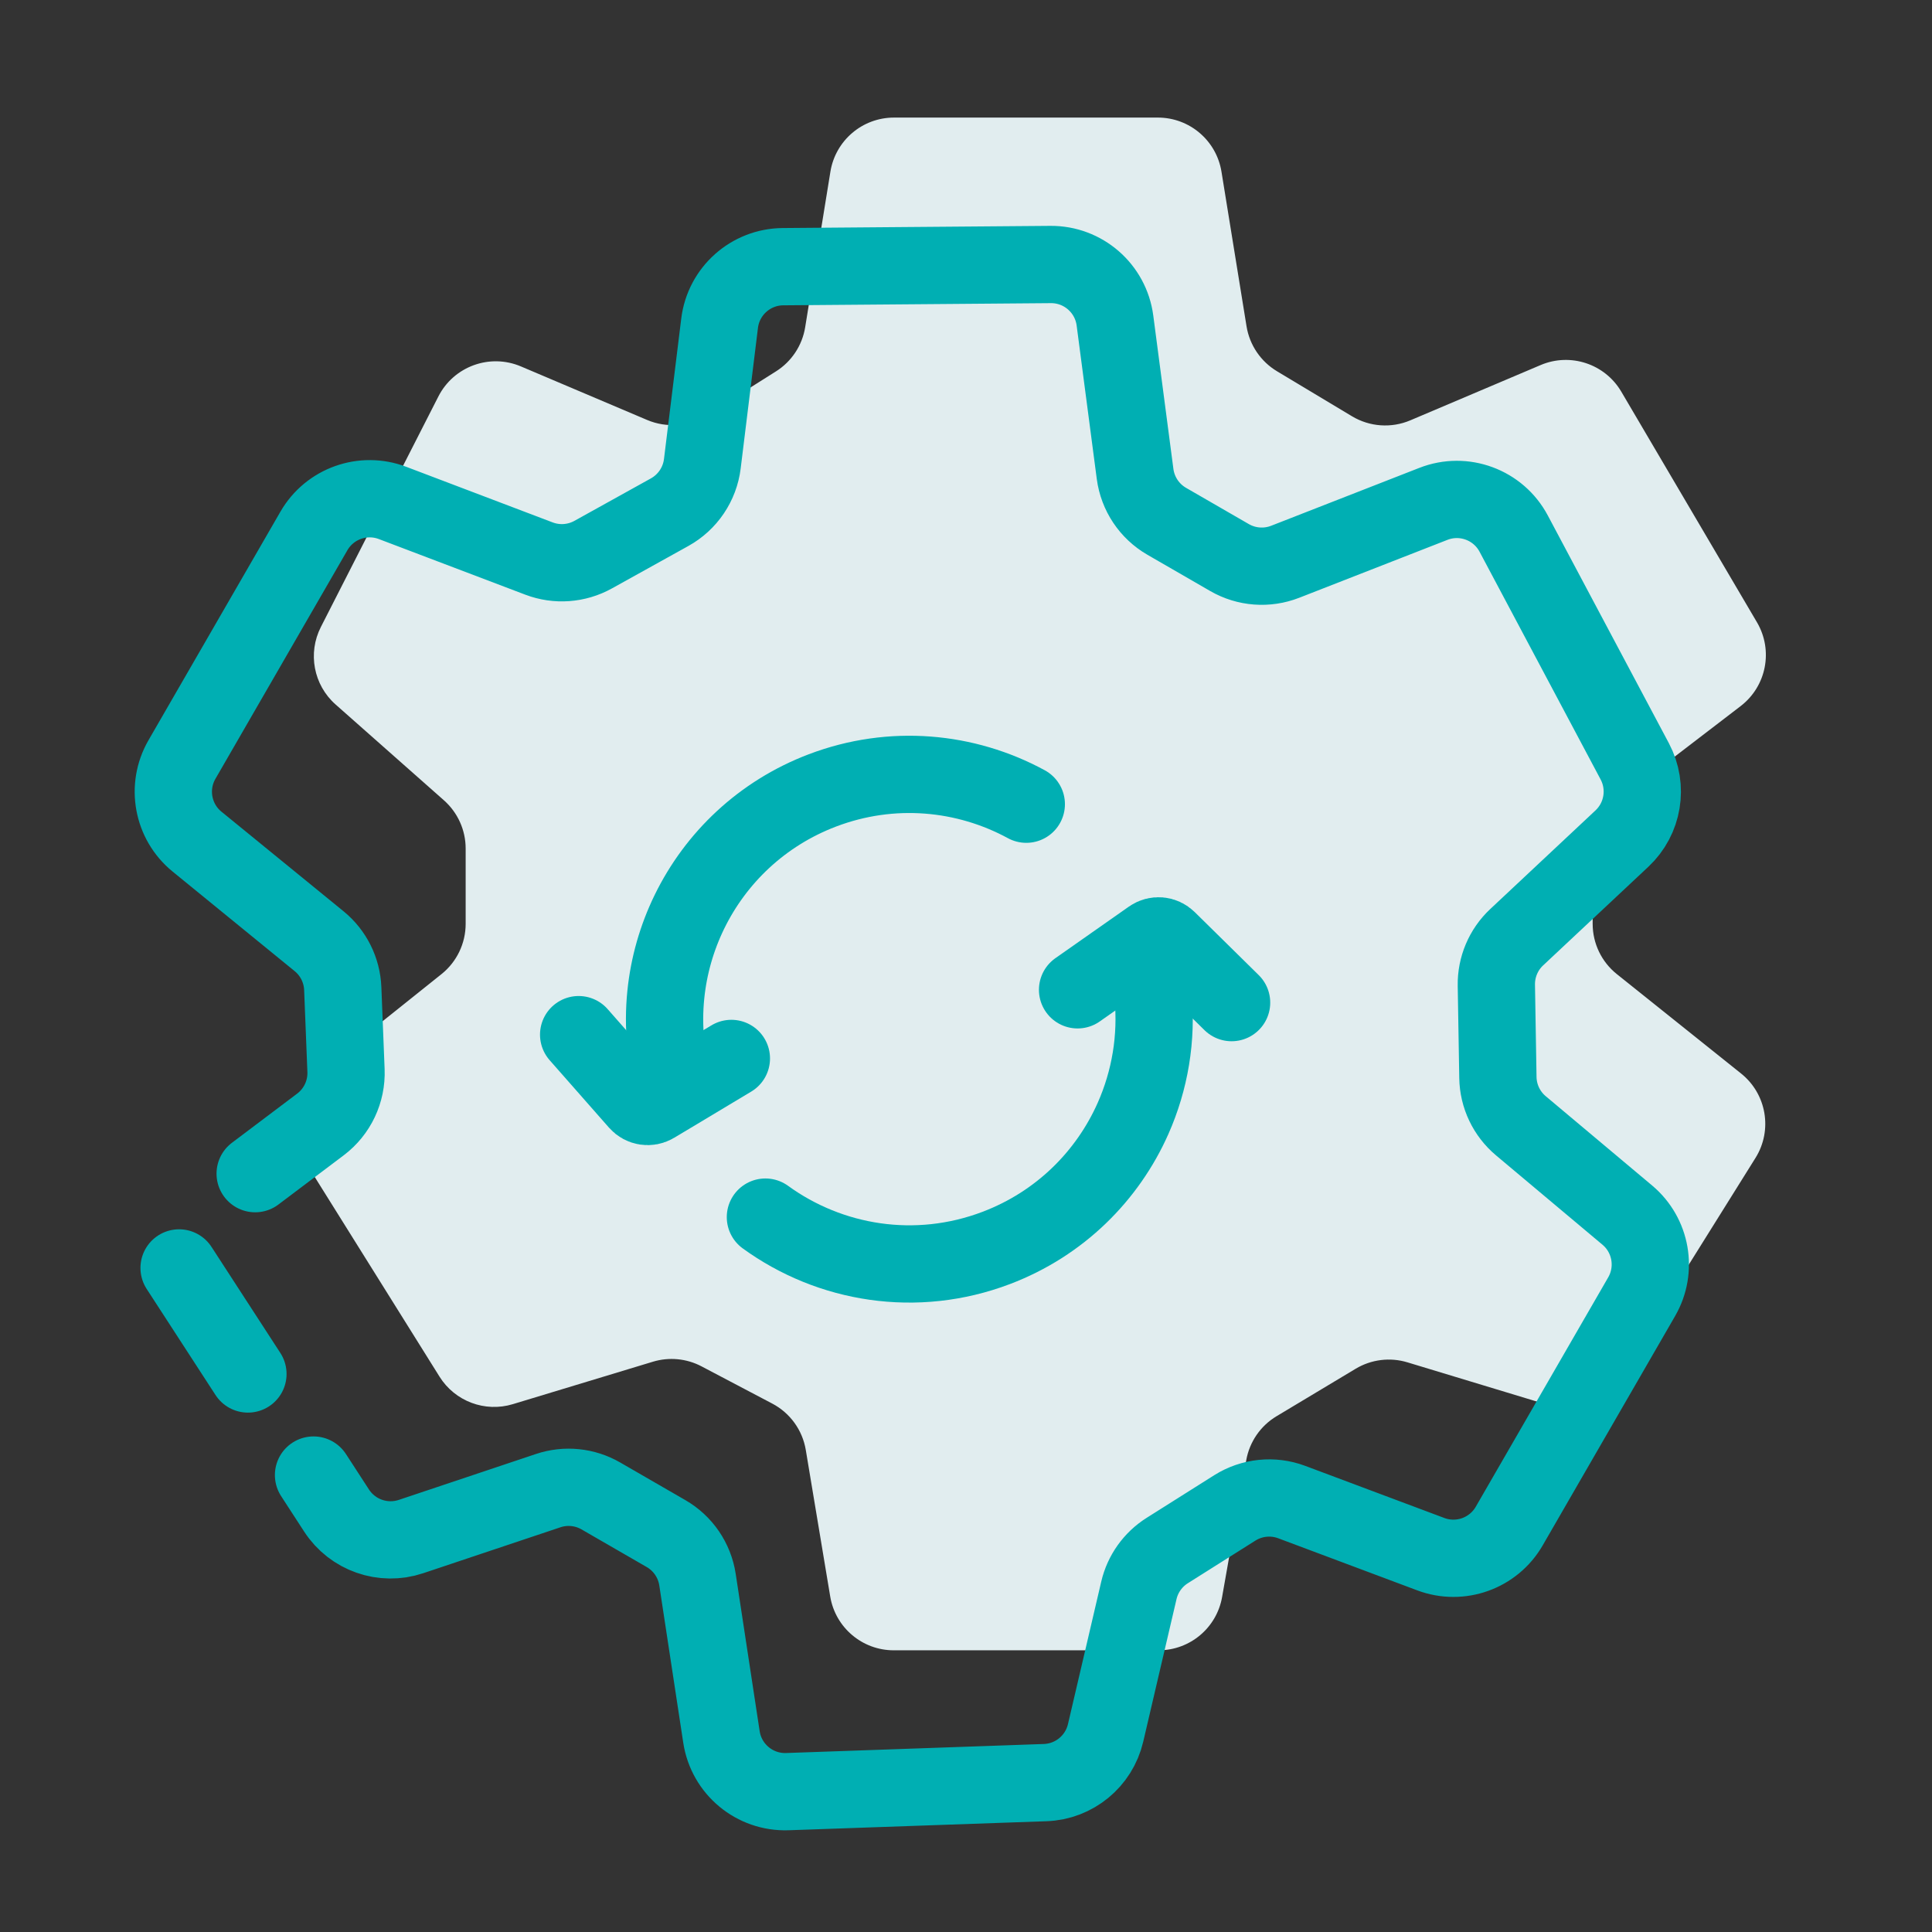
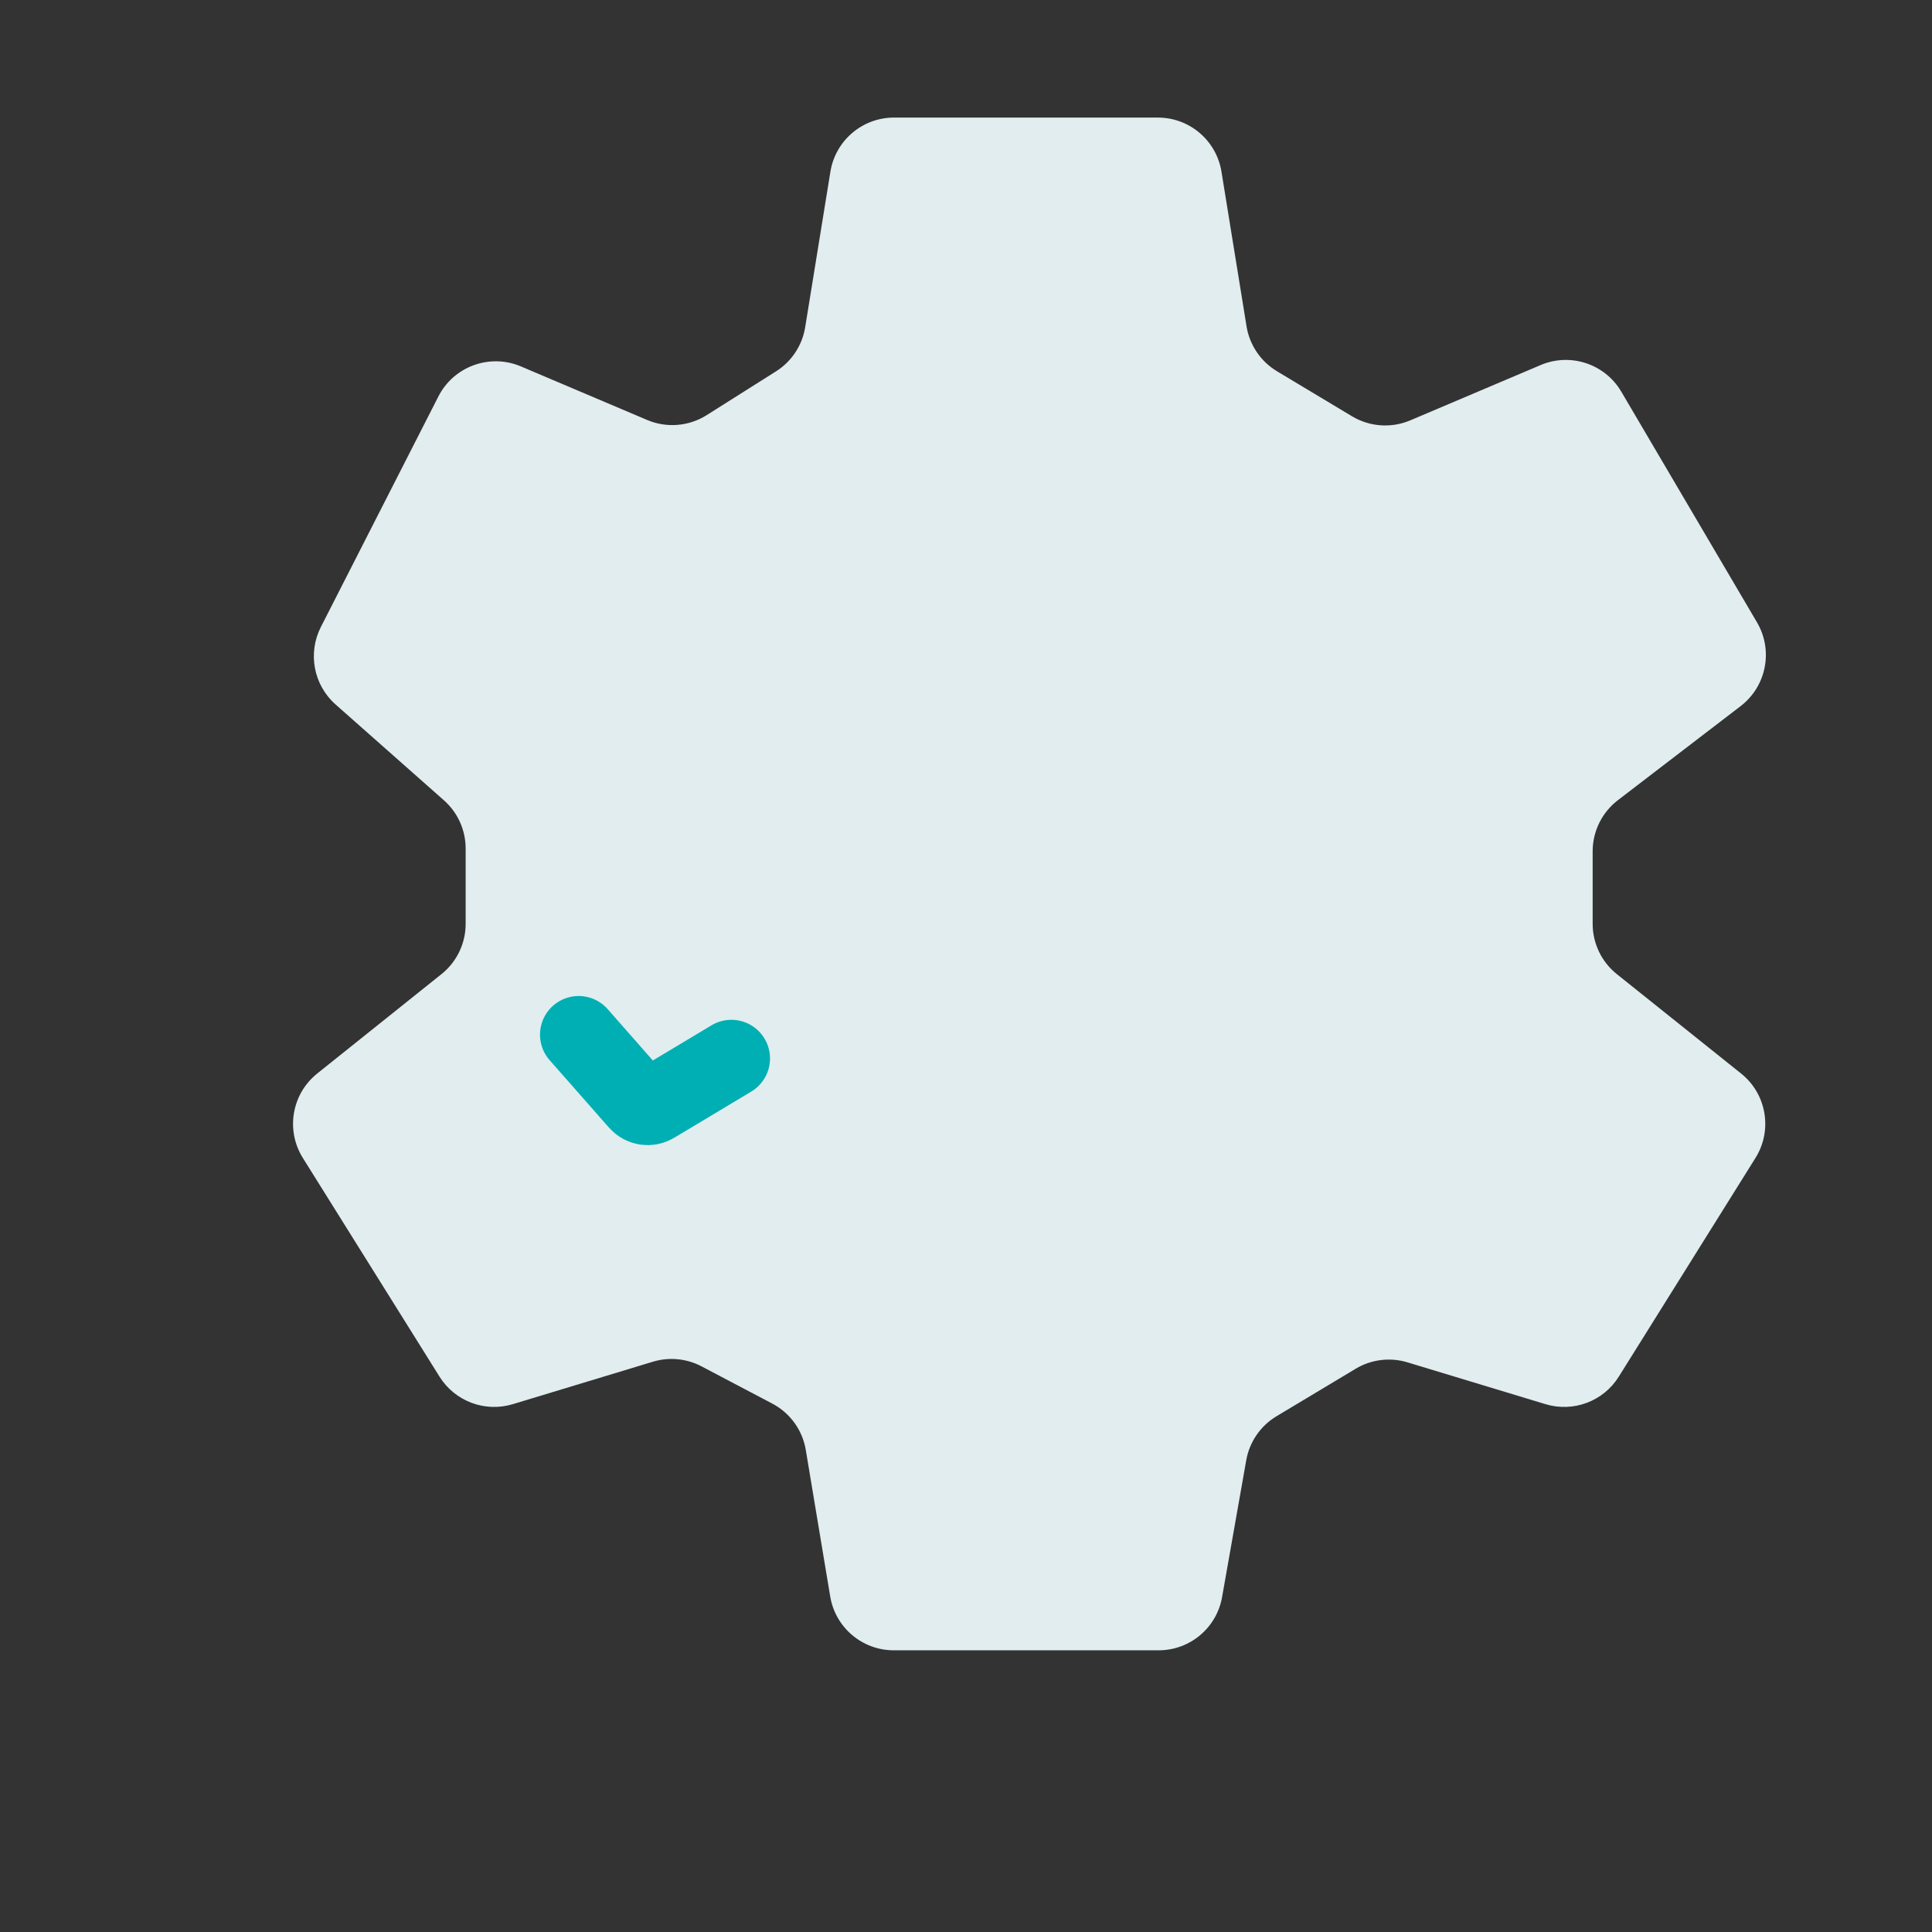
<svg xmlns="http://www.w3.org/2000/svg" width="120" height="120" viewBox="0 0 120 120" fill="none">
  <rect x="0" y="0" width="120" height="120" fill="#333333" stroke="none" />
  <g clip-path="url(#clip0_301_152)">
    <path d="M51.578 10.663L50.011 20.324C49.828 21.455 49.168 22.454 48.199 23.066L43.893 25.785C42.784 26.485 41.403 26.598 40.195 26.085L32.355 22.759C30.422 21.939 28.183 22.754 27.229 24.625L19.93 38.943C19.102 40.568 19.477 42.547 20.843 43.756L27.573 49.709C28.431 50.468 28.923 51.559 28.923 52.705V57.381C28.923 58.596 28.37 59.745 27.422 60.504L19.703 66.679C18.118 67.947 17.734 70.201 18.81 71.922L27.3 85.507C28.258 87.039 30.123 87.739 31.852 87.215L40.552 84.579C41.559 84.274 42.645 84.378 43.575 84.868L47.967 87.179C49.073 87.761 49.844 88.827 50.049 90.061L51.566 99.161C51.887 101.089 53.556 102.503 55.511 102.503H71.967C73.908 102.503 75.569 101.11 75.906 99.198L77.406 90.7C77.607 89.558 78.293 88.561 79.287 87.965L84.202 85.016C85.171 84.435 86.339 84.29 87.42 84.618L95.993 87.215C97.722 87.739 99.588 87.039 100.545 85.507L109.036 71.922C110.112 70.201 109.728 67.947 108.143 66.679L100.424 60.504C99.475 59.745 98.923 58.596 98.923 57.381V52.877C98.923 51.633 99.502 50.459 100.489 49.702L108.115 43.856C109.718 42.627 110.153 40.395 109.129 38.653L100.702 24.328C99.684 22.597 97.541 21.89 95.692 22.674L87.597 26.108C86.419 26.608 85.074 26.514 83.977 25.856L79.316 23.059C78.306 22.453 77.614 21.432 77.425 20.269L75.868 10.663C75.554 8.726 73.881 7.303 71.919 7.303H55.526C53.565 7.303 51.892 8.726 51.578 10.663Z" fill="#E1EDEF" />
-     <path d="M19.474 91.619L20.904 93.822C21.898 95.352 23.8 96.016 25.529 95.438L34.05 92.586C35.136 92.222 36.327 92.342 37.319 92.915L41.368 95.253C42.421 95.86 43.14 96.913 43.323 98.115L44.811 107.886C45.117 109.893 46.877 111.353 48.906 111.282L64.916 110.721C66.721 110.658 68.26 109.392 68.671 107.633L70.738 98.781C70.977 97.757 71.609 96.868 72.499 96.307L76.696 93.659C77.754 92.993 79.062 92.858 80.233 93.297L88.873 96.534C90.704 97.219 92.762 96.481 93.74 94.788L101.968 80.537C102.938 78.856 102.562 76.721 101.075 75.473L94.465 69.925C93.577 69.18 93.056 68.087 93.037 66.928L92.941 61.197C92.922 60.068 93.381 58.983 94.205 58.211L100.741 52.086C102.059 50.85 102.386 48.885 101.538 47.289L94.018 33.144C93.066 31.352 90.921 30.557 89.031 31.296L79.824 34.893C78.692 35.335 77.421 35.239 76.368 34.631L72.468 32.379C71.39 31.757 70.664 30.669 70.502 29.435L69.252 19.908C68.989 17.905 67.273 16.412 65.253 16.429L48.634 16.564C46.626 16.58 44.941 18.082 44.696 20.075L43.623 28.803C43.467 30.073 42.712 31.191 41.594 31.812L36.842 34.45C35.811 35.022 34.582 35.111 33.48 34.693L24.382 31.238C22.548 30.542 20.479 31.279 19.498 32.978L11.302 47.175C10.321 48.874 10.717 51.034 12.237 52.274L19.821 58.461C20.709 59.186 21.243 60.257 21.289 61.402L21.491 66.49C21.543 67.801 20.949 69.053 19.902 69.843L15.849 72.898" stroke="#00AFB3" stroke-width="4.8" stroke-linecap="round" />
-     <path d="M15.399 85.34L13.241 82.016L11.124 78.754" stroke="#00AFB3" stroke-width="4.8" stroke-linecap="round" />
-     <path d="M71.614 61.829C71.873 64.475 71.424 67.101 70.378 69.462C68.791 73.041 65.831 76.009 61.883 77.51C56.905 79.403 51.552 78.508 47.541 75.597" stroke="#00AFB3" stroke-width="4.8" stroke-linecap="round" />
-     <path d="M41.349 64.776C41.251 63.771 41.255 62.769 41.355 61.783C41.536 59.986 42.038 58.243 42.821 56.636C44.456 53.285 47.32 50.524 51.08 49.094C55.392 47.455 59.986 47.907 63.745 49.95" stroke="#00AFB3" stroke-width="4.8" stroke-linecap="round" />
    <path d="M45.427 65.742L40.64 68.612C40.309 68.811 39.883 68.745 39.628 68.455L35.941 64.264" stroke="#00AFB3" stroke-width="4.8" stroke-linecap="round" />
-     <path d="M66.93 61.479L71.499 58.273C71.815 58.051 72.244 58.087 72.519 58.358L76.496 62.274" stroke="#00AFB3" stroke-width="4.8" stroke-linecap="round" />
  </g>
  <defs>
    <clipPath id="clip0_301_152">
      <rect width="120" height="120" fill="white" />
    </clipPath>
  </defs>
</svg>